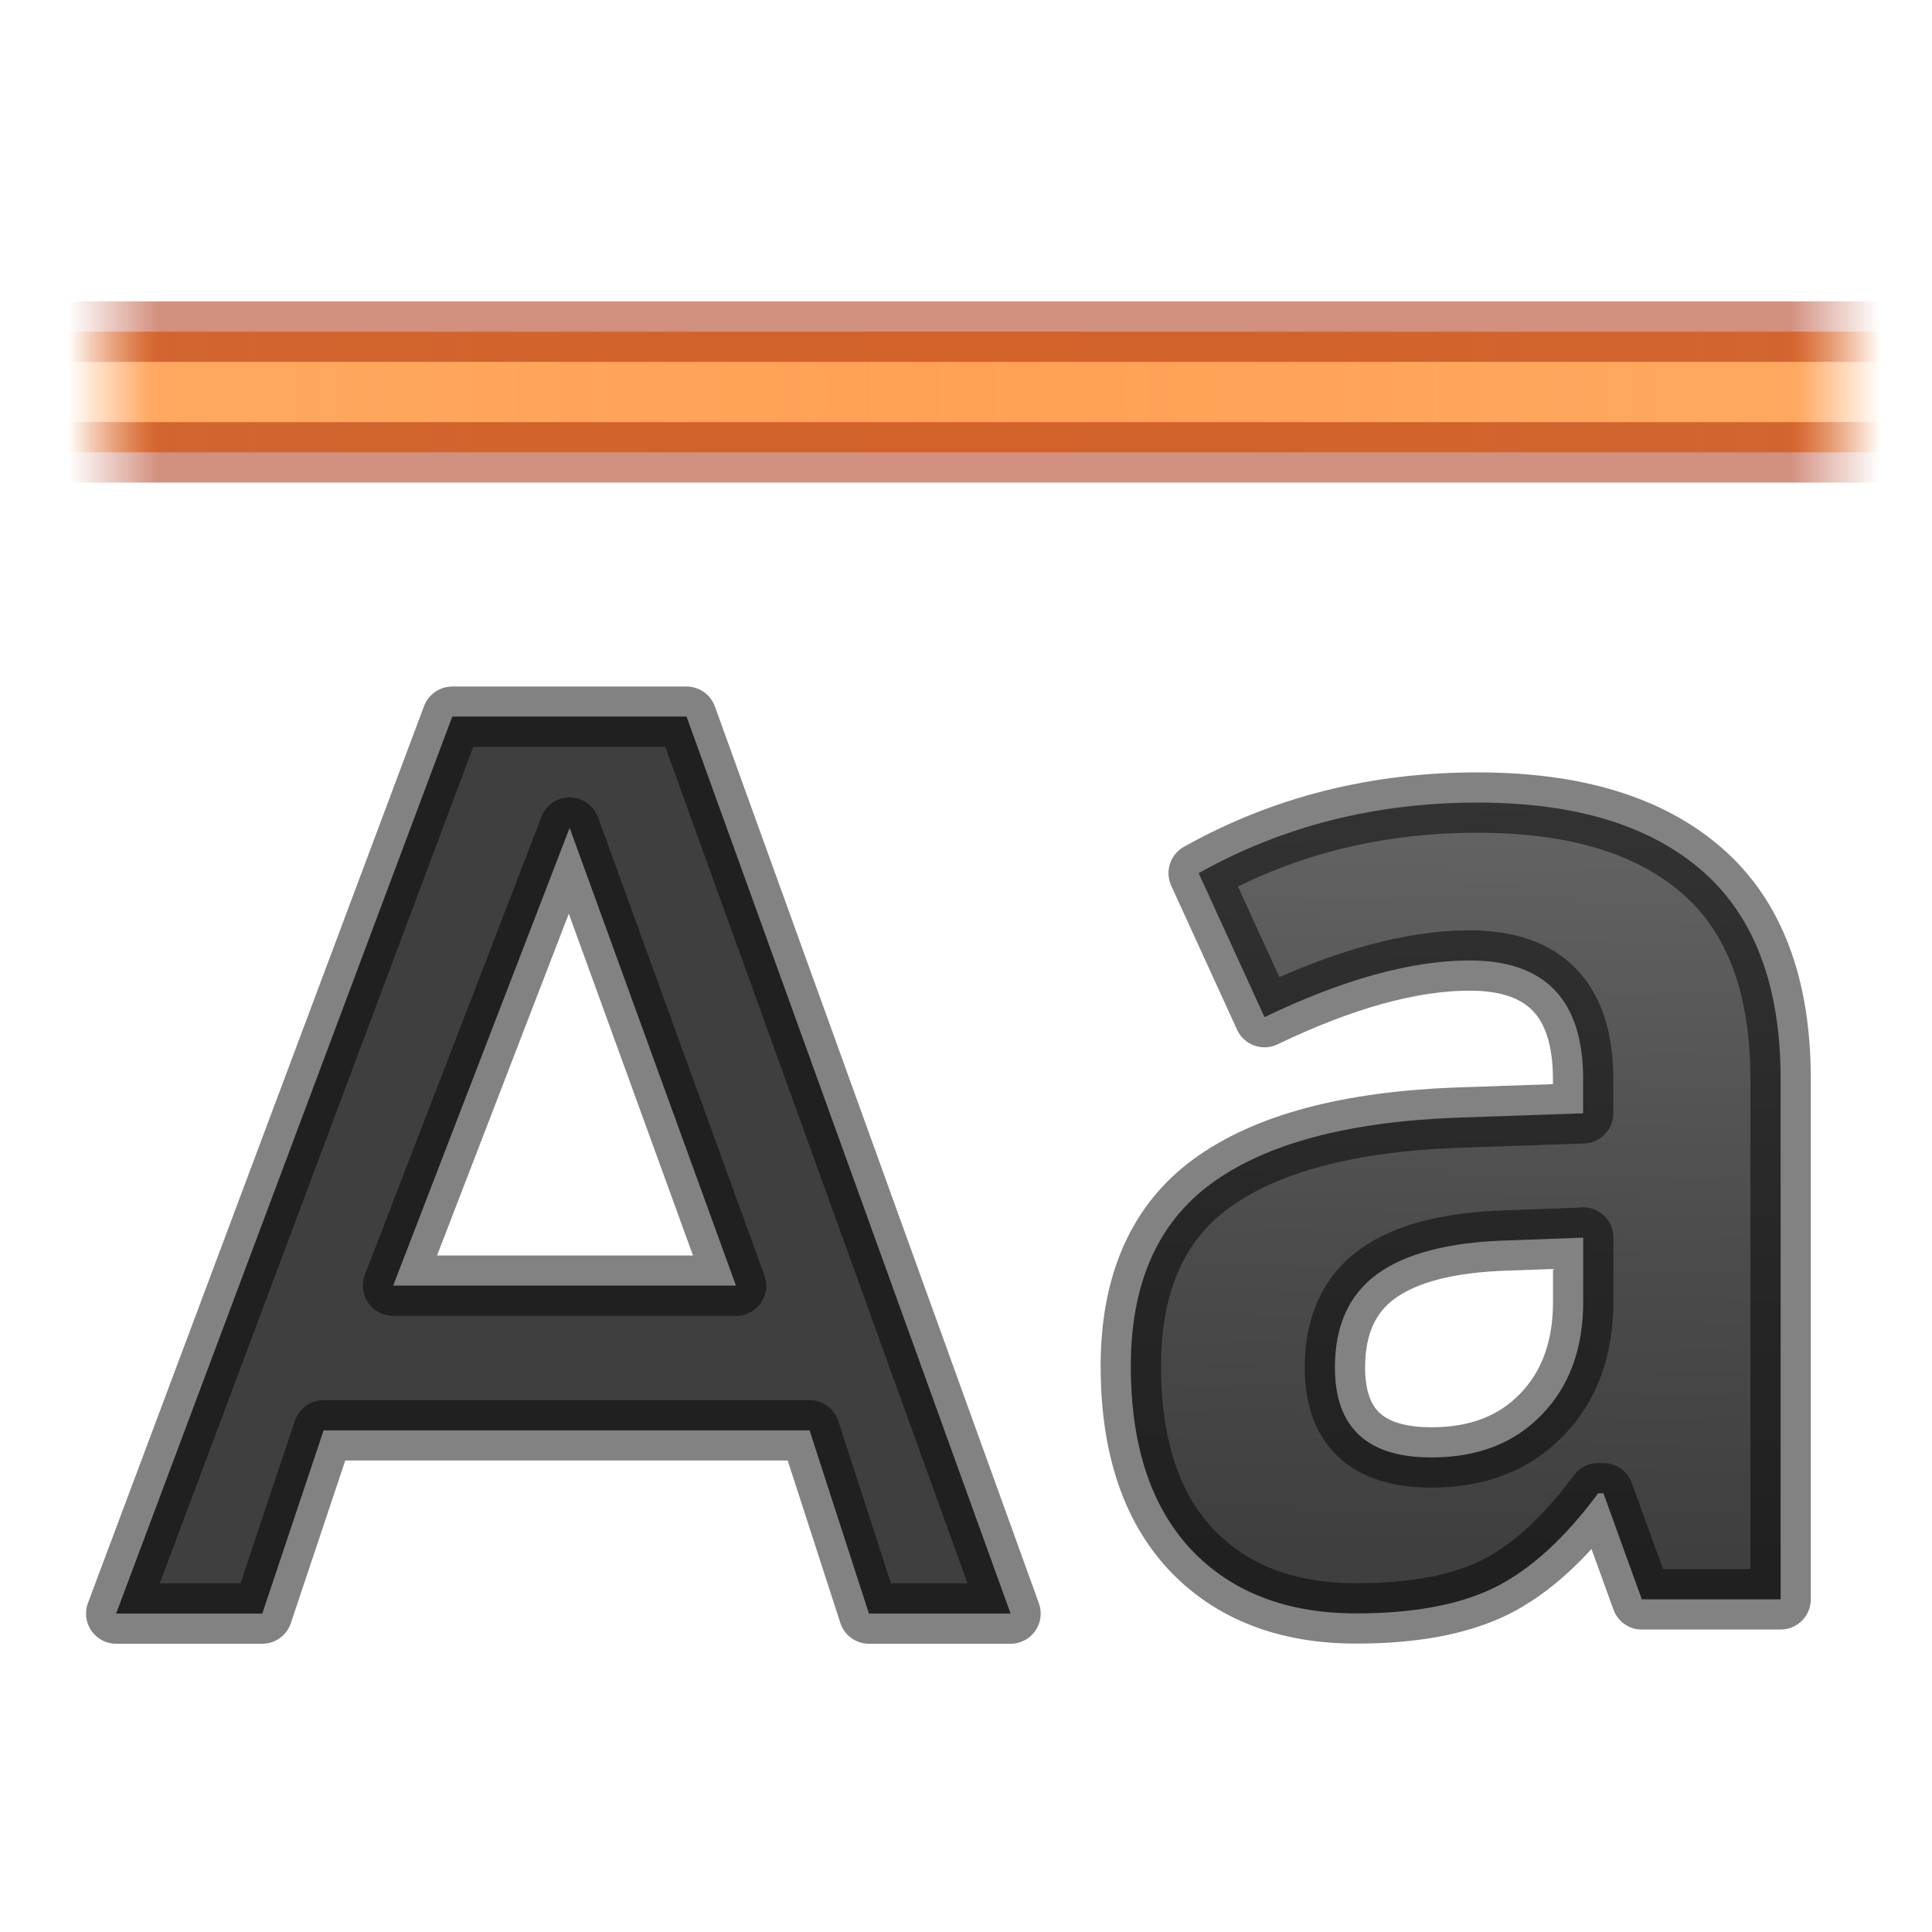
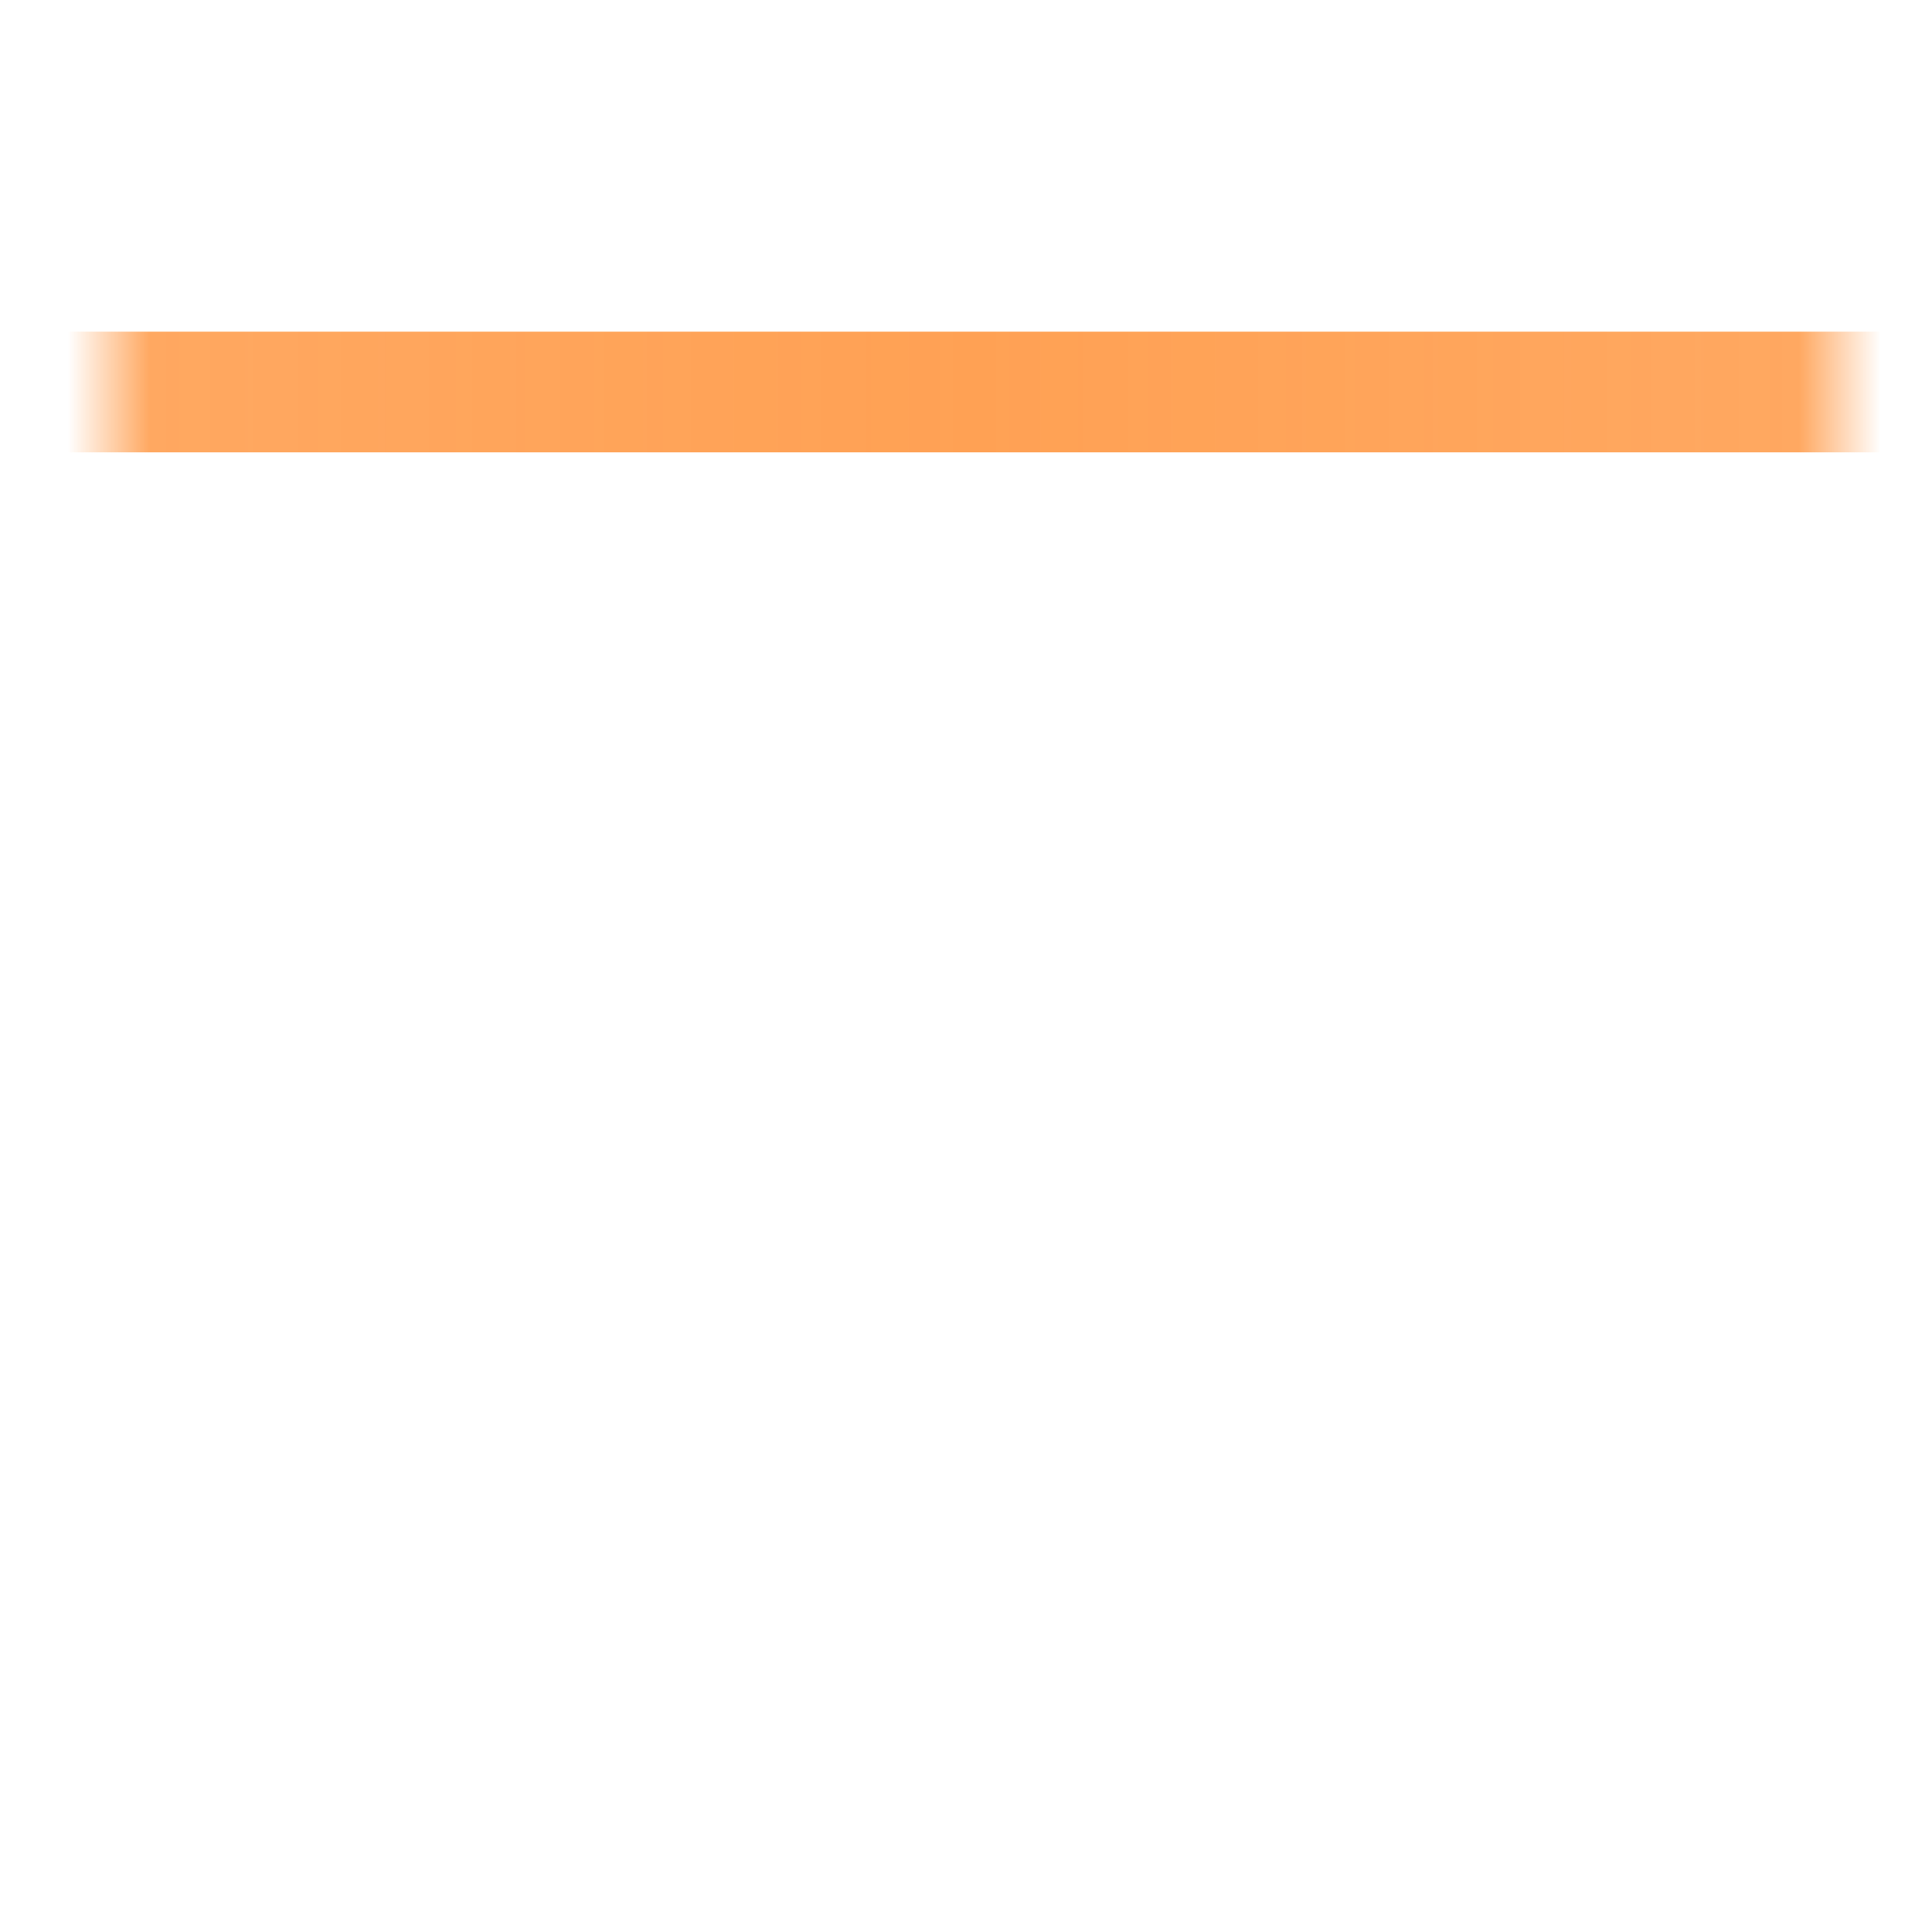
<svg xmlns="http://www.w3.org/2000/svg" xmlns:xlink="http://www.w3.org/1999/xlink" height="32" width="32">
  <linearGradient id="a" gradientTransform="matrix(.265 0 0 .29 2.381 290.348)" gradientUnits="userSpaceOnUse" spreadMethod="reflect" x1="3.5" x2="3.5" y1="8.348" y2="-5.348">
    <stop offset="0" stop-color="#ffa154" />
    <stop offset=".909" stop-color="#ffa154" stop-opacity=".926" />
    <stop offset="1" stop-color="#ffa154" stop-opacity="0" />
  </linearGradient>
  <linearGradient id="b" gradientUnits="userSpaceOnUse" spreadMethod="reflect" x1="3.307" x2="3.307" y1="292.767" y2="288.798">
    <stop offset="0" stop-color="#a62100" />
    <stop offset=".901" stop-color="#a62100" />
    <stop offset="1" stop-color="#a62100" stop-opacity="0" />
  </linearGradient>
  <radialGradient id="c" cx="4.333" cy="288.644" gradientTransform="matrix(-8.944 .302 -.298 -8.841 110.184 2552.074)" gradientUnits="userSpaceOnUse" r="2.799">
    <stop offset="0" stop-color="#737373" />
    <stop offset=".262" stop-color="#636363" />
    <stop offset=".705" stop-color="#4b4b4b" />
    <stop offset="1" stop-color="#3f3f3f" />
  </radialGradient>
  <linearGradient id="d" gradientTransform="matrix(.966 0 0 1.035 .588 8.013)" gradientUnits="userSpaceOnUse" x1="19.157" x2="18.967" xlink:href="#c" y1="7.213" y2="19.1" />
  <linearGradient id="e" gradientUnits="userSpaceOnUse" x1="5.168" x2="6.595" xlink:href="#c" y1="4.404" y2="21.387" />
  <g transform="matrix(1.333 0 0 1.333 0 -11.334)">
-     <path d="m20.401 28.376-.478-1.319h-.065q-.623.842-1.288 1.172-.655.321-1.717.321-1.304 0-2.056-.797-.746-.8-.746-2.275 0-1.542 1.005-2.273 1.011-.737 3.043-.815l1.572-.054v-.424q0-1.475-1.409-1.475-1.085 0-2.55.704l-.818-1.789q1.563-.877 3.465-.877 1.822 0 2.794.851.972.849.972 2.586v6.463h-1.724zm-.729-4.495-.956.035q-1.075.034-1.602.416-.527.383-.527 1.162 0 1.118 1.198 1.118.86 0 1.369-.528.518-.53.518-1.408v-.797z" fill="url(#d)" stroke="#000" stroke-linejoin="round" stroke-opacity=".49" stroke-width=".75" />
-     <path d="m10.06 26.275h-6.04l-.762 2.277h-1.814l4.176-11.144h2.91l4.026 11.144h-1.758zm-5.176-1.797h4.262l-2.068-5.692z" fill="#8c8c8c" />
    <g stroke-linejoin="round" stroke-width=".75" transform="translate(0 8)">
-       <path d="m10.06 18.275h-6.04l-.762 2.277h-1.814l4.176-11.144h2.91l4.026 11.144h-1.758zm-5.176-1.797h4.262l-2.068-5.692z" fill="url(#e)" stroke="#000" stroke-linecap="round" stroke-opacity=".49" />
      <g transform="matrix(0 -2.835 2.835 0 -817.892 14.75)">
        <path d="m3.043 288.798h.529v7.938h-.529z" fill="url(#a)" />
-         <path d="m3.572 288.798v7.938m-.529 0v-7.938" fill="none" opacity=".5" stroke="url(#b)" stroke-width=".265" />
      </g>
    </g>
  </g>
</svg>